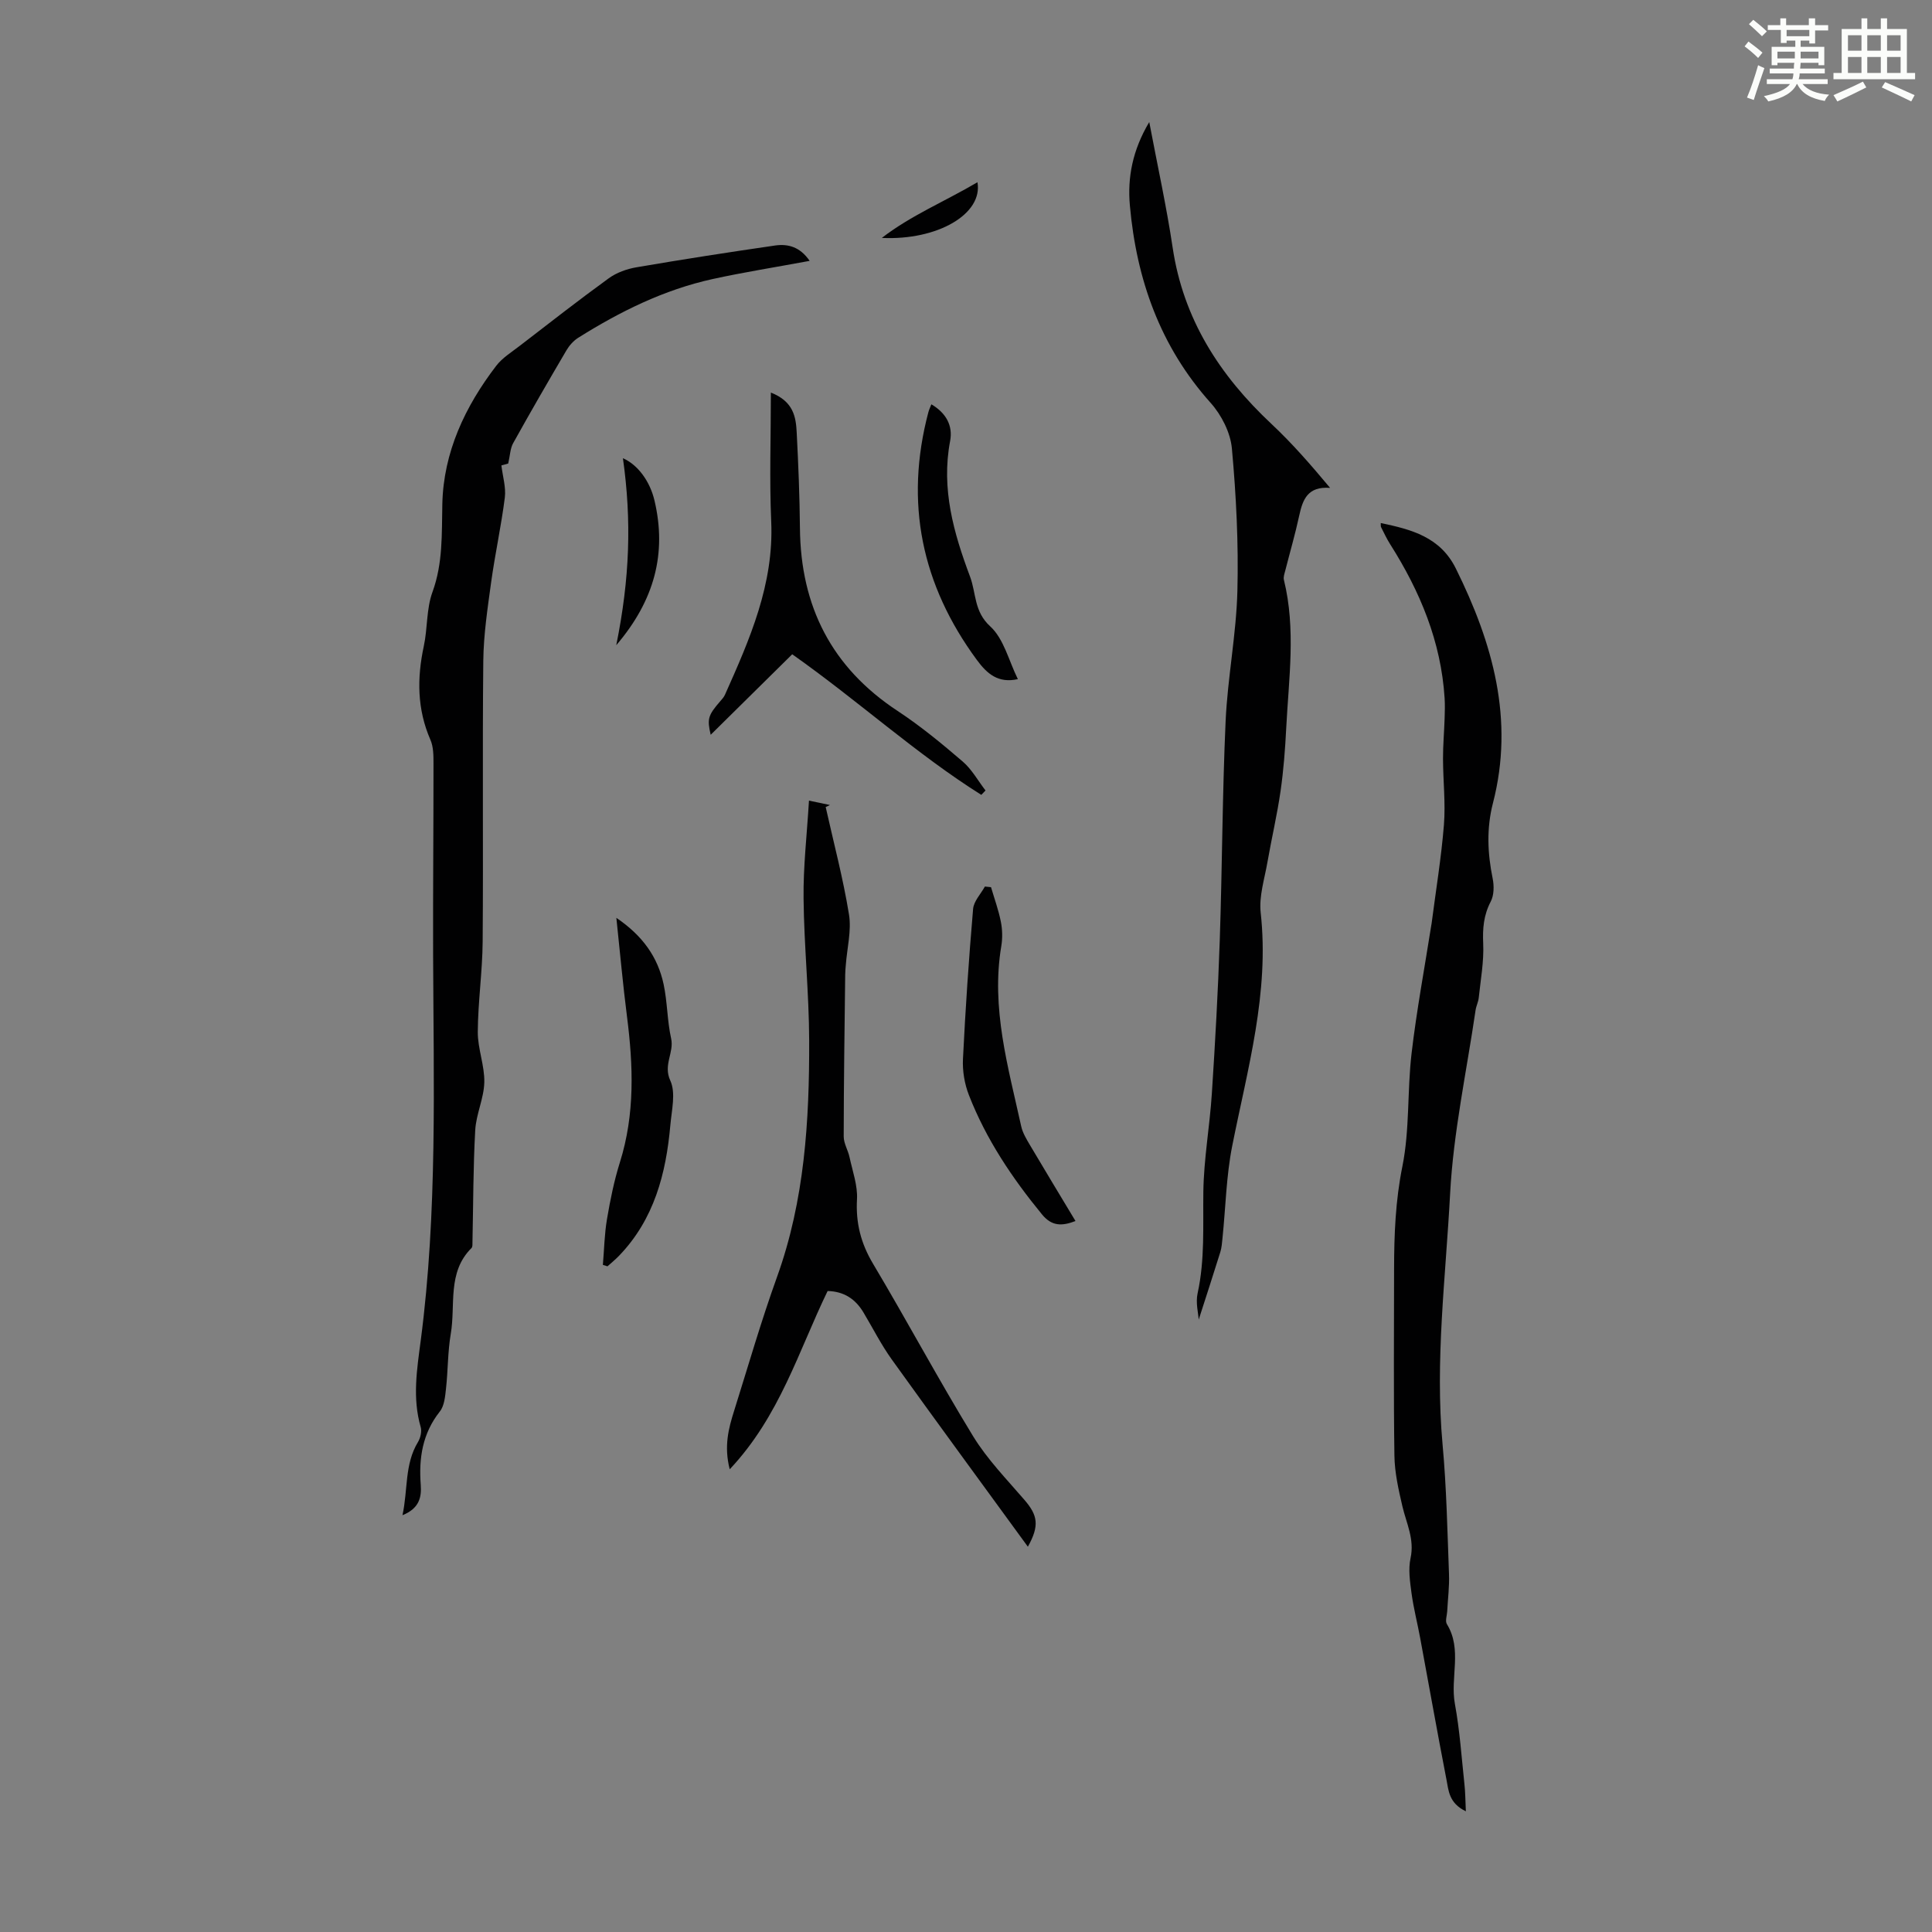
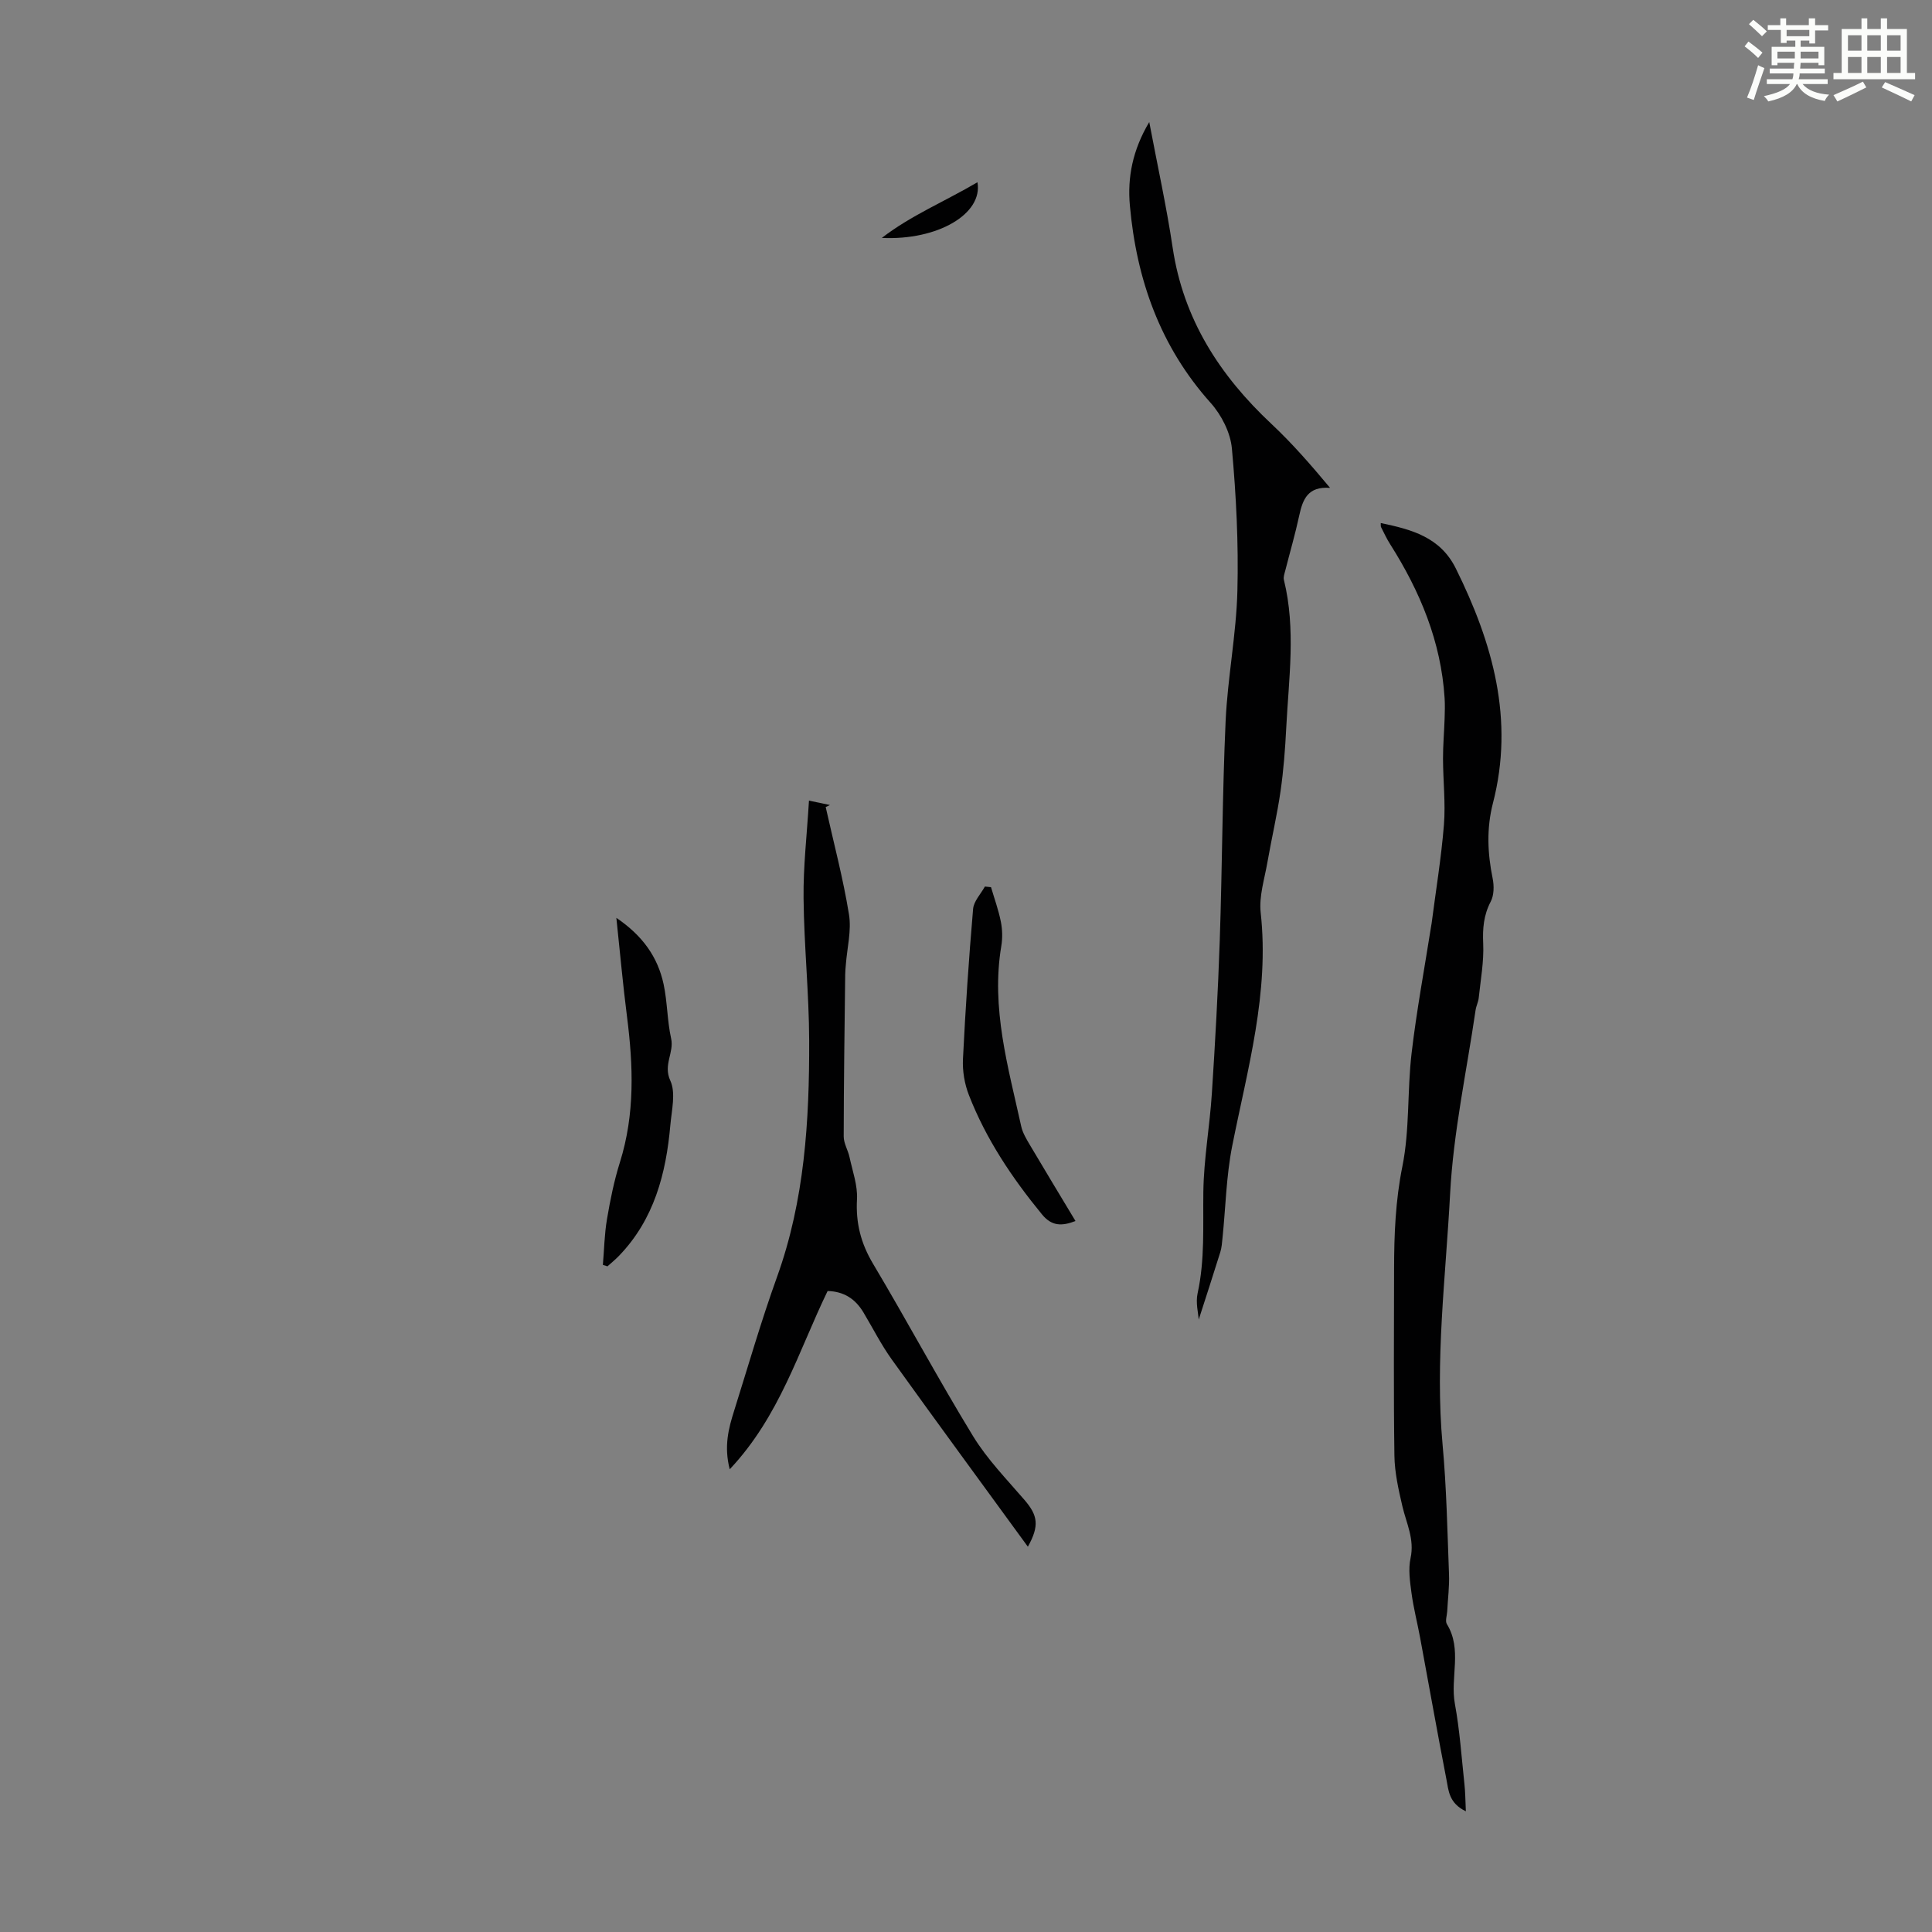
<svg xmlns="http://www.w3.org/2000/svg" enable-background="new 0 0 400 400" viewBox="0 0 400 400">
  <rect x="0" y="0" width="400" height="400" fill="#808080" stroke="none" />
  <path d="m361.2 9.6.8-1c.9.7 1.9 1.4 2.9 2.3l-.9 1.1c-1-1-2-1.8-2.8-2.4zm.5 10.6c.9-2.1 1.6-4.3 2.3-6.7.4.2.8.4 1.3.6-.7 2.1-1.5 4.3-2.2 6.6zm.4-15.2.9-.9c1 .8 2 1.6 2.8 2.4l-1 1c-.9-.9-1.8-1.7-2.7-2.5zm12.5-1.2h1.2v1.4h2.7v1.1h-2.7v2.7h-1.2v-.6h-1.8v1.3h4.9v3.8h-1.2v-.5h-3.7c0 .4-.1.9-.1 1.2h5.1v1h-5.2c0 .5-.1.9-.2 1.2h6v1h-5.2c1.1 1.3 2.9 2 5.5 2.2-.4.4-.7.8-.9 1.3-2.9-.5-4.8-1.6-5.7-3.5h-.1c-.8 1.7-2.7 2.9-5.9 3.6-.2-.4-.6-.8-.9-1.1 2.8-.6 4.6-1.4 5.4-2.5h-4.8v-1h5.3c.1-.3.2-.7.2-1.2h-4.9v-1h5c0-.4 0-.8.1-1.2h-3.5v.5h-1.2v-3.8h4.9v-1.3h-1.8v.5h-1.2v-2.7h-2.7v-1h2.6v-1.4h1.2v1.4h4.7v-1.4zm-6.6 8.3h3.6c0-.4 0-.9 0-1.4h-3.6zm1.9-4.6h4.7v-1.3h-4.7zm6.6 3.2h-3.7v1.4h3.7z" fill="#fbfcfa" />
  <path d="m385.3 3.8h1.3v2.2h2.8v-2.2h1.3v2.2h4.1v9.1h1.7v1.3h-16.9v-1.3h1.7v-9.1h4.1v-2.2zm.4 13.1.7 1.2c-1.8.9-3.8 1.9-6 2.9-.2-.4-.5-.8-.8-1.3 2.3-1 4.3-1.9 6.1-2.8zm-3.1-6.4h2.8v-3.2h-2.8zm0 4.6h2.8v-3.3h-2.8zm4-4.6h2.8v-3.2h-2.8zm0 4.6h2.8v-3.3h-2.8zm3.7 1.9c2.1.9 4.1 1.8 6.1 2.7l-.7 1.3c-2.2-1.1-4.2-2-6.1-2.9zm3.2-9.7h-2.8v3.2h2.8zm-2.8 7.8h2.8v-3.3h-2.8z" fill="#fbfcfa" />
  <g fill="#010102">
-     <path d="m167.63 54.01c-7.21 1.34-13.71 2.36-20.12 3.77-10.05 2.21-19.15 6.72-27.81 12.16-.98.62-1.85 1.61-2.44 2.62-3.74 6.36-7.44 12.75-11.02 19.2-.61 1.1-.63 2.52-1.02 4.21-.18.05-.91.25-1.41.39.27 2.3.97 4.53.71 6.64-.74 5.87-2.02 11.66-2.83 17.52-.74 5.41-1.57 10.86-1.63 16.3-.2 19.37.02 38.74-.13 58.1-.05 6.25-.97 12.49-1.01 18.74-.02 3.47 1.43 6.96 1.35 10.42-.08 3.32-1.7 6.6-1.88 9.93-.43 7.68-.4 15.38-.57 23.08-.01.44.05 1.05-.2 1.3-5.07 5.04-3.27 11.76-4.29 17.75-.64 3.74-.57 7.58-.99 11.36-.18 1.63-.34 3.56-1.28 4.74-3.59 4.53-4.37 9.64-3.95 15.16.19 2.55-.27 4.89-3.78 6.31 1.15-5.37.41-10.53 3.2-15.14.52-.86.83-2.19.57-3.11-1.74-6-.78-11.92.01-17.93 3.48-26.62 2.65-53.4 2.56-80.14-.04-13.1.09-26.19.08-39.29 0-1.66 0-3.48-.64-4.94-2.76-6.33-2.79-12.74-1.37-19.36.8-3.71.52-7.74 1.8-11.23 2.19-6.02 1.9-12.03 2.04-18.24.24-10.71 4.7-20.16 11.16-28.6 1.26-1.64 3.16-2.81 4.84-4.11 6.12-4.71 12.2-9.47 18.45-14 1.62-1.18 3.74-1.94 5.74-2.28 9.57-1.64 19.16-3.13 28.77-4.52 2.56-.35 5.07.24 7.09 3.19z" />
    <path d="m303.49 375.01c-3.53-1.69-3.58-4.34-4.02-6.59-1.9-9.77-3.63-19.57-5.45-29.35-.57-3.08-1.36-6.12-1.78-9.22-.32-2.39-.7-4.95-.2-7.25.85-3.92-.86-7.2-1.69-10.74-.8-3.44-1.6-6.97-1.65-10.47-.19-12.87-.08-25.75-.07-38.63.01-7.14.28-14.16 1.72-21.28 1.53-7.61.99-15.61 1.9-23.38 1.04-8.88 2.69-17.68 4.08-26.52.02-.11.05-.22.06-.33.88-6.82 2.01-13.63 2.56-20.48.36-4.53-.18-9.13-.19-13.7-.01-2.74.24-5.49.33-8.24.05-1.44.09-2.88 0-4.31-.74-11.68-5.08-22.08-11.27-31.84-.72-1.13-1.28-2.36-1.89-3.55-.09-.17-.03-.41-.06-.84 6.36 1.33 12.32 2.88 15.56 9.44 7.63 15.41 12.13 31.26 7.67 48.54-1.35 5.22-1.13 10.38-.06 15.61.31 1.53.29 3.46-.4 4.78-1.47 2.81-1.7 5.56-1.56 8.68.17 3.72-.53 7.49-.92 11.23-.09.88-.54 1.72-.66 2.59-1.85 12.66-4.6 25.28-5.27 38-.91 17.27-3.15 34.53-1.56 51.92.82 8.9.99 17.87 1.33 26.81.1 2.56-.24 5.14-.37 7.71-.05.89-.46 2.02-.07 2.65 3.24 5.26.65 11.05 1.66 16.52 1.01 5.49 1.38 11.1 1.98 16.66.18 1.63.18 3.25.29 5.58z" />
    <path d="m237.94 25.27c1.73 9.15 3.58 17.51 4.84 25.96 2.21 14.85 9.75 26.51 20.48 36.56 4.28 4.01 8.15 8.46 12.12 13.22-4.64-.35-5.67 2.41-6.39 5.74-.82 3.81-1.92 7.57-2.88 11.35-.16.64-.44 1.36-.29 1.96 2.51 10.19 1 20.44.48 30.66-.22 4.36-.55 8.72-1.17 13.04-.71 4.94-1.86 9.82-2.72 14.74-.6 3.47-1.77 7.05-1.4 10.44 1.84 16.63-2.73 32.37-5.9 48.35-1.23 6.22-1.35 12.66-2 19-.1.99-.17 2.01-.46 2.95-1.5 4.82-3.07 9.62-4.47 13.97-.08-1.31-.66-3.49-.23-5.44 1.53-6.97 1.09-13.98 1.19-21.02.09-6.78 1.32-13.54 1.76-20.32.69-10.59 1.28-21.19 1.64-31.79.51-15.1.53-30.22 1.21-45.31.41-9.02 2.21-17.99 2.44-27 .25-9.82-.25-19.7-1.14-29.48-.3-3.29-2.16-6.94-4.41-9.45-10.46-11.69-15.34-25.56-16.71-40.84-.53-5.8.55-11.48 4.01-17.29z" />
    <path d="m167.49 165.76c2.23.47 3.28.69 4.34.91-.29.14-.58.28-.88.42 1.65 7.4 3.61 14.75 4.82 22.22.55 3.35-.39 6.95-.65 10.43-.05.67-.13 1.34-.13 2-.13 11.19-.3 22.37-.31 33.56 0 1.43.9 2.84 1.21 4.3.62 2.89 1.7 5.84 1.54 8.71-.27 4.9.8 9.1 3.32 13.33 7.04 11.81 13.53 23.95 20.7 35.68 2.93 4.8 6.97 8.94 10.67 13.24 2.74 3.19 3.12 5.3.69 9.67-9.52-13.07-18.91-25.85-28.16-38.74-2.21-3.08-3.93-6.5-5.88-9.76-1.66-2.79-4.05-4.36-7.42-4.44-6.01 12.37-9.89 25.89-20.27 36.91-1.22-4.78-.24-8.46.91-12.1 2.91-9.26 5.6-18.61 8.89-27.74 5.71-15.86 6.7-32.32 6.65-48.9-.03-9.82-1.06-19.64-1.16-29.46-.08-6.54.69-13.09 1.12-20.24z" />
-     <path d="m203.17 164.57c-13.52-8.5-25.33-19.36-39.15-29.11-5.65 5.58-11.39 11.24-16.88 16.67-.76-3.28-.57-4.01 1.98-6.95.37-.42.76-.85.98-1.35 5.11-11.44 10.15-22.85 9.57-35.88-.38-8.68-.07-17.39-.07-26.67 4.71 1.84 5.19 5.07 5.35 8.29.34 6.59.61 13.2.67 19.8.15 16.17 6.56 28.84 20.23 37.83 4.74 3.12 9.16 6.77 13.47 10.47 1.89 1.62 3.16 3.97 4.72 5.99-.29.3-.58.61-.87.91z" />
+     <path d="m203.17 164.57z" />
    <path d="m124.82 261.88c.27-3.16.32-6.36.85-9.47.67-3.96 1.47-7.93 2.67-11.75 3.14-9.98 2.77-20.04 1.47-30.22-.84-6.53-1.42-13.08-2.2-20.41 5.47 3.71 8.57 8.13 9.78 13.73.79 3.69.74 7.57 1.56 11.25.65 2.93-1.69 5.43-.17 8.72 1.17 2.53.28 6.11.01 9.2-.89 10.05-3.35 19.52-10.63 27.07-.75.78-1.59 1.46-2.39 2.18-.32-.1-.64-.2-.95-.3z" />
    <path d="m205.18 183.68c.7 2.38 1.56 4.74 2.04 7.17.32 1.62.36 3.38.09 5.01-2.16 12.84 1.42 25.04 4.12 37.33.3 1.37 1.09 2.66 1.82 3.9 3.06 5.17 6.17 10.31 9.42 15.71-2.85 1.1-4.92 1.07-6.92-1.35-6.2-7.56-11.6-15.6-15.15-24.73-.9-2.3-1.35-4.98-1.23-7.45.51-10.37 1.21-20.74 2.1-31.09.14-1.6 1.59-3.09 2.44-4.63.42.04.85.08 1.27.13z" />
-     <path d="m192.83 83.71c3.01 1.77 4.5 4.38 3.88 7.61-1.87 9.88.73 19 4.13 28.07 1.29 3.44.78 7.19 4.17 10.29 2.83 2.58 3.85 7.14 5.73 10.93-4.08.9-6.37-1.1-8.48-3.96-11.45-15.54-15.01-32.58-10.05-51.31.14-.53.38-1.02.62-1.63z" />
-     <path d="m127.59 133.58c2.8-13.83 3.21-25.72 1.38-38.71 3.06 1.34 5.59 4.73 6.54 8.78 2.56 10.87.03 20.63-7.92 29.93z" />
    <path d="m182.57 49.26c6.06-4.68 13.16-7.61 19.8-11.53 1.17 6.53-8.19 12.07-19.8 11.53z" />
  </g>
</svg>